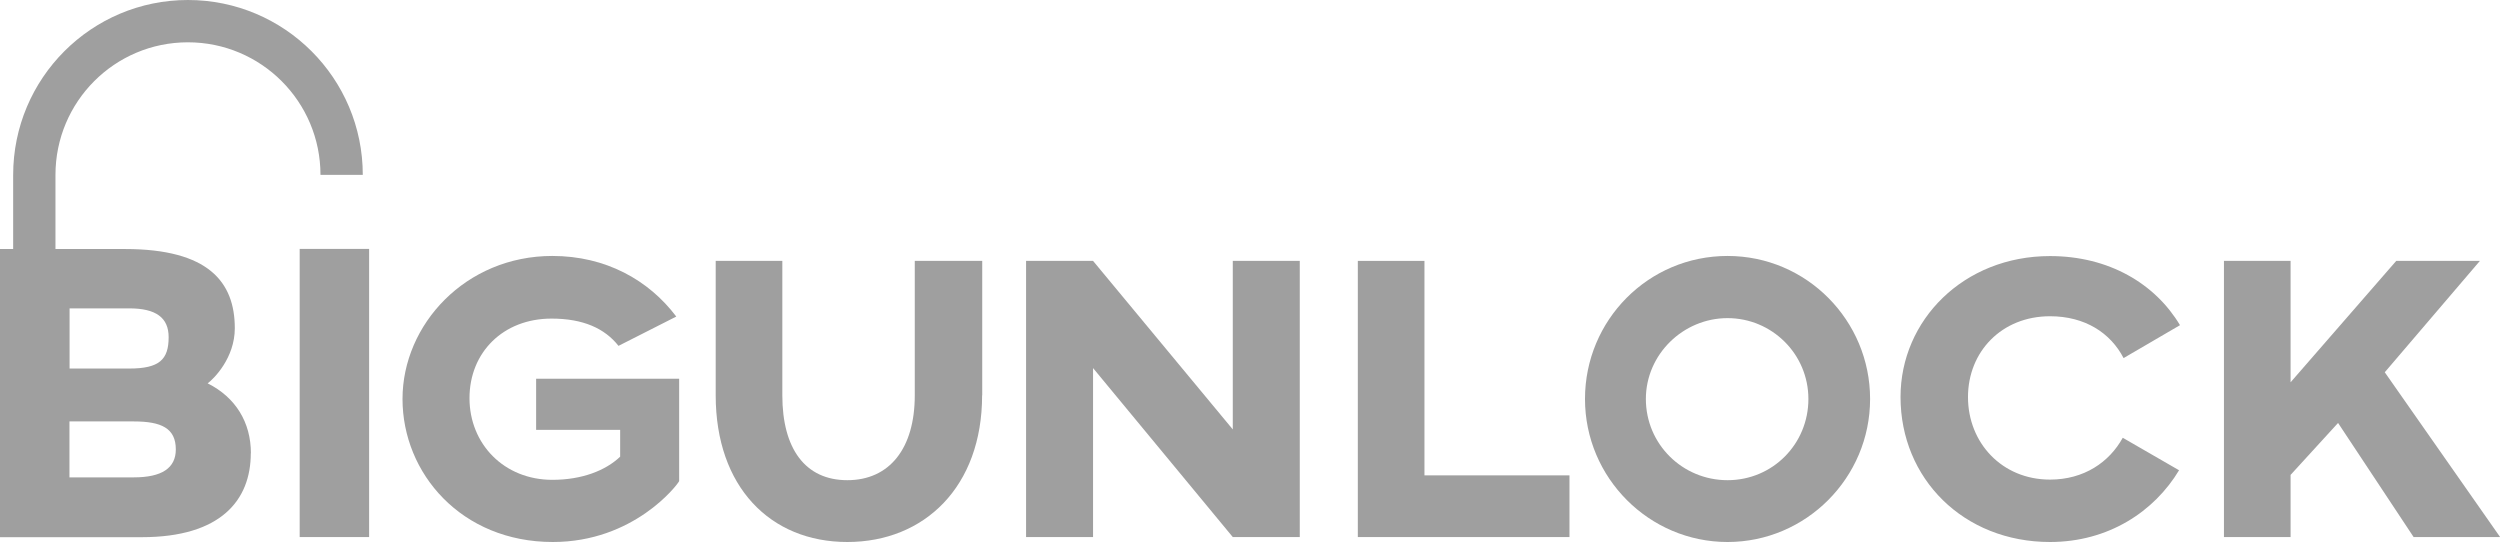
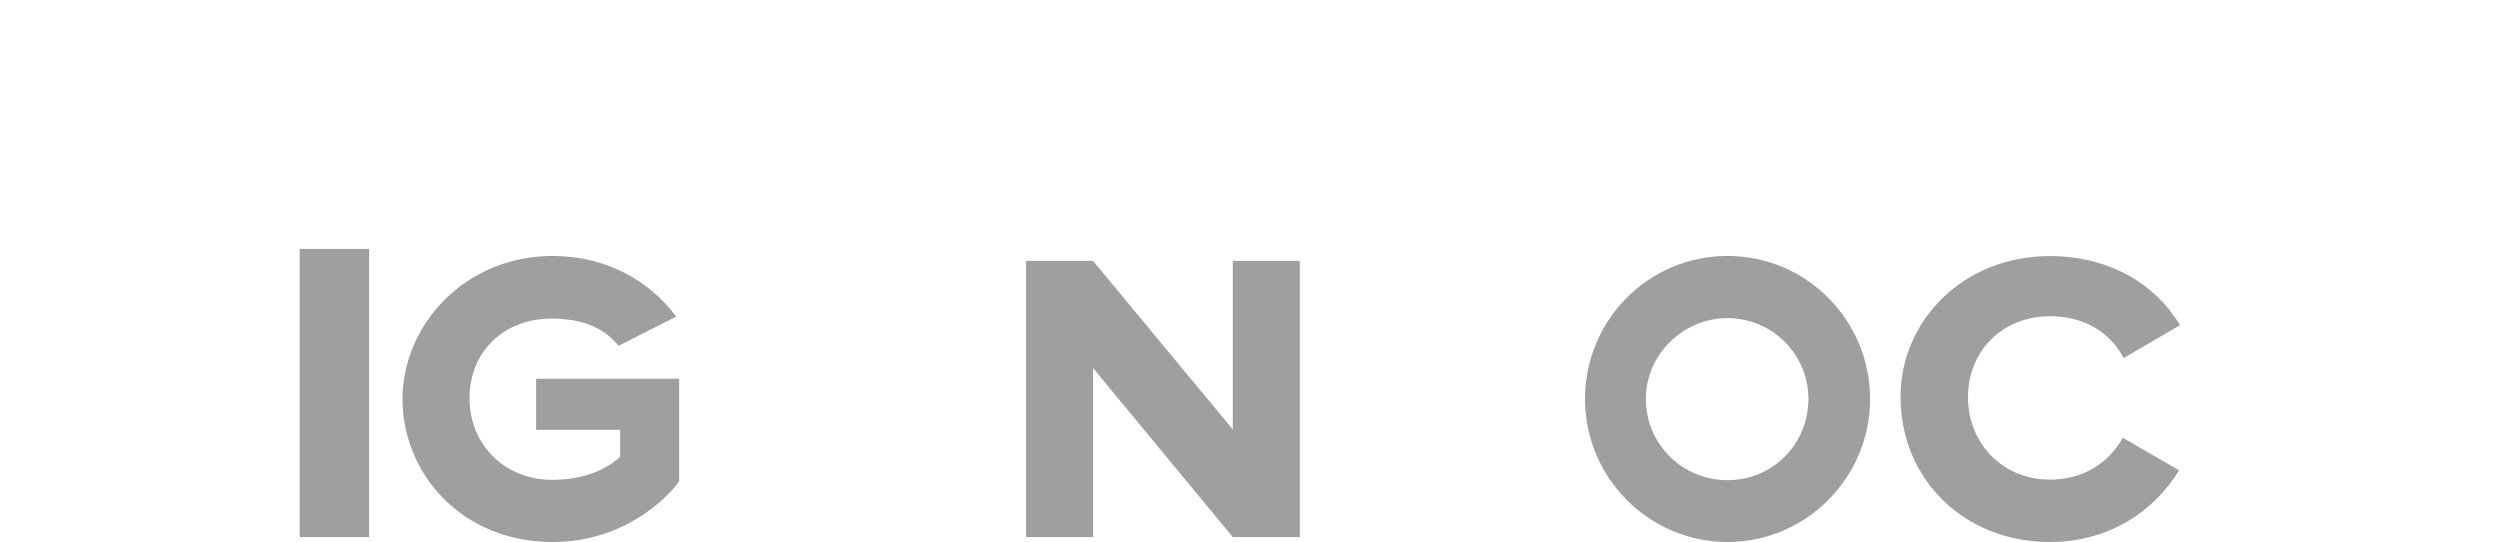
<svg xmlns="http://www.w3.org/2000/svg" id="Capa_2" data-name="Capa 2" viewBox="0 0 212.73 46.12">
  <defs>
    <style>      .cls-1 {        fill: #9f9f9f;        stroke-width: 0px;      }    </style>
  </defs>
  <g id="Capa_1-2" data-name="Capa 1">
    <g>
-       <path class="cls-1" d="m30.87,14.88h-3.6c0-6.23-5.05-11.28-11.28-11.28S4.72,8.65,4.72,14.88v7.15s-3.6,2.58-3.6,2.58v-9.72C1.12,6.66,7.78,0,15.99,0s14.88,6.66,14.88,14.88Z" />
-       <path class="cls-1" d="m21.34,38.57c0,4-2.56,7.14-9.27,7.14H0v-24.52h10.64c7.1,0,9.34,2.81,9.34,6.74,0,2.52-1.77,4.29-2.31,4.69,2.38,1.19,3.68,3.32,3.68,5.95Zm-6.99-9.88c0-1.66-1.08-2.45-3.35-2.45h-5.08v5.12h5.08c2.56,0,3.35-.76,3.35-2.67Zm-2.96,7.17h-5.48v4.76h5.48c2.38,0,3.57-.79,3.57-2.38,0-1.8-1.23-2.38-3.57-2.38Z" />
      <path class="cls-1" d="m31.41,45.7h-5.91v-24.52h5.91v24.52Z" />
      <g>
        <path class="cls-1" d="m57.54,26.94l-4.91,2.49c-1.18-1.49-3.01-2.32-5.7-2.32-4.11,0-6.98,2.87-6.98,6.77s2.94,6.95,7.05,6.95c2.52,0,4.53-.79,5.77-1.97v-2.28h-7.15v-4.35h12.17v8.71c-.17.35-3.87,5.18-10.75,5.18-7.78,0-12.79-5.84-12.79-12.17s5.36-12.17,12.75-12.17c4.53,0,8.19,2.04,10.54,5.15Z" />
-         <path class="cls-1" d="m83.57,33.64c0,7.78-4.91,12.48-11.47,12.48s-11.2-4.7-11.2-12.48v-11.44h5.67v11.44c0,4.53,1.94,7.22,5.53,7.22s5.74-2.7,5.74-7.22v-11.44h5.74v11.44Z" />
        <path class="cls-1" d="m110.6,45.7h-5.7l-11.89-14.38v14.38h-5.7v-23.5h5.7l11.89,14.34v-14.34h5.7v23.5Z" />
-         <path class="cls-1" d="m121.21,40.45h12.34v5.25h-18.01v-23.5h5.67v18.25Z" />
        <path class="cls-1" d="m159.13,33.95c0,6.71-5.46,12.17-12.13,12.17s-12.13-5.46-12.13-12.17,5.39-12.17,12.13-12.17,12.13,5.5,12.13,12.17Zm-19.08,0c0,3.84,3.11,6.91,6.95,6.91s6.88-3.08,6.88-6.91-3.11-6.88-6.88-6.88-6.95,3.08-6.95,6.88Z" />
        <path class="cls-1" d="m185.43,40c-2.11,3.52-6.01,6.12-10.99,6.12-7.36,0-12.72-5.39-12.72-12.34,0-6.53,5.36-11.99,12.72-11.99,5.01,0,8.95,2.35,11.06,5.88l-4.8,2.8c-1.11-2.14-3.28-3.56-6.26-3.56-4.11,0-6.98,3.01-6.98,6.88s2.87,7.02,6.98,7.02c2.9,0,5.05-1.49,6.19-3.56l4.8,2.77Z" />
-         <path class="cls-1" d="m202.92,31.67l9.82,14.03h-7.36l-6.43-9.71-4.04,4.42v5.29h-5.67v-23.5h5.67v10.33l8.99-10.33h7.12l-8.09,9.47Z" />
      </g>
    </g>
  </g>
</svg>